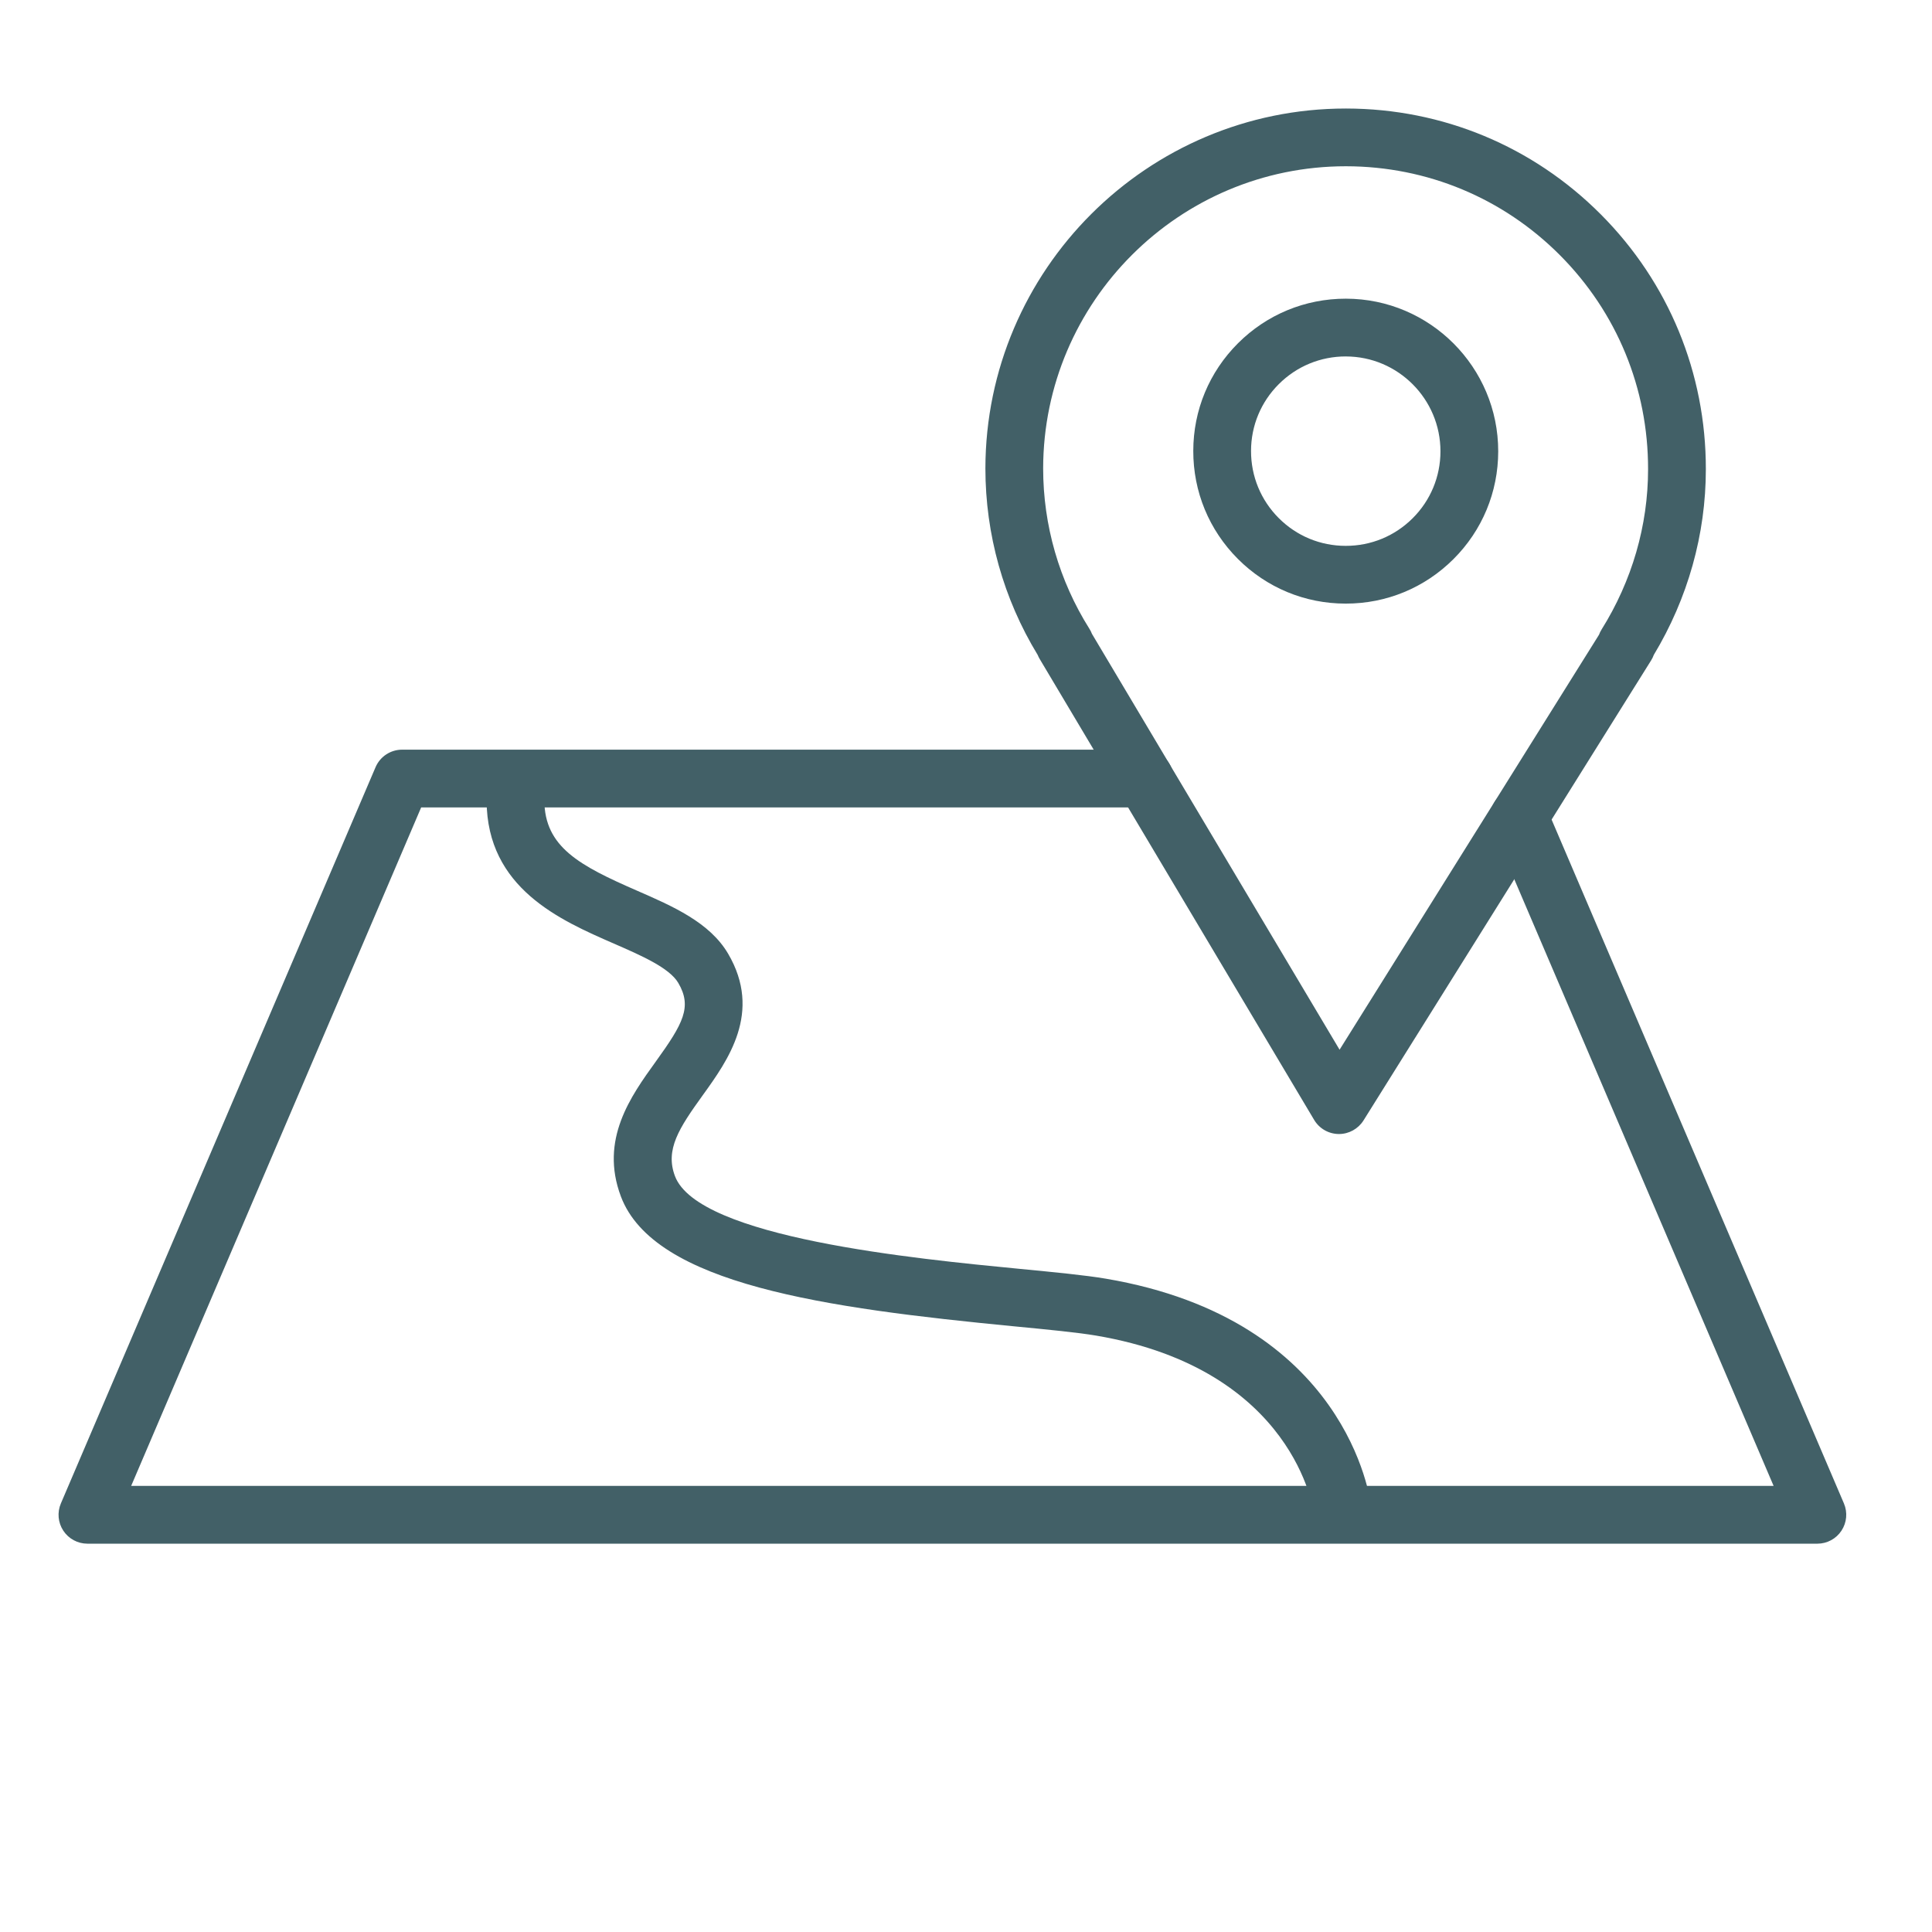
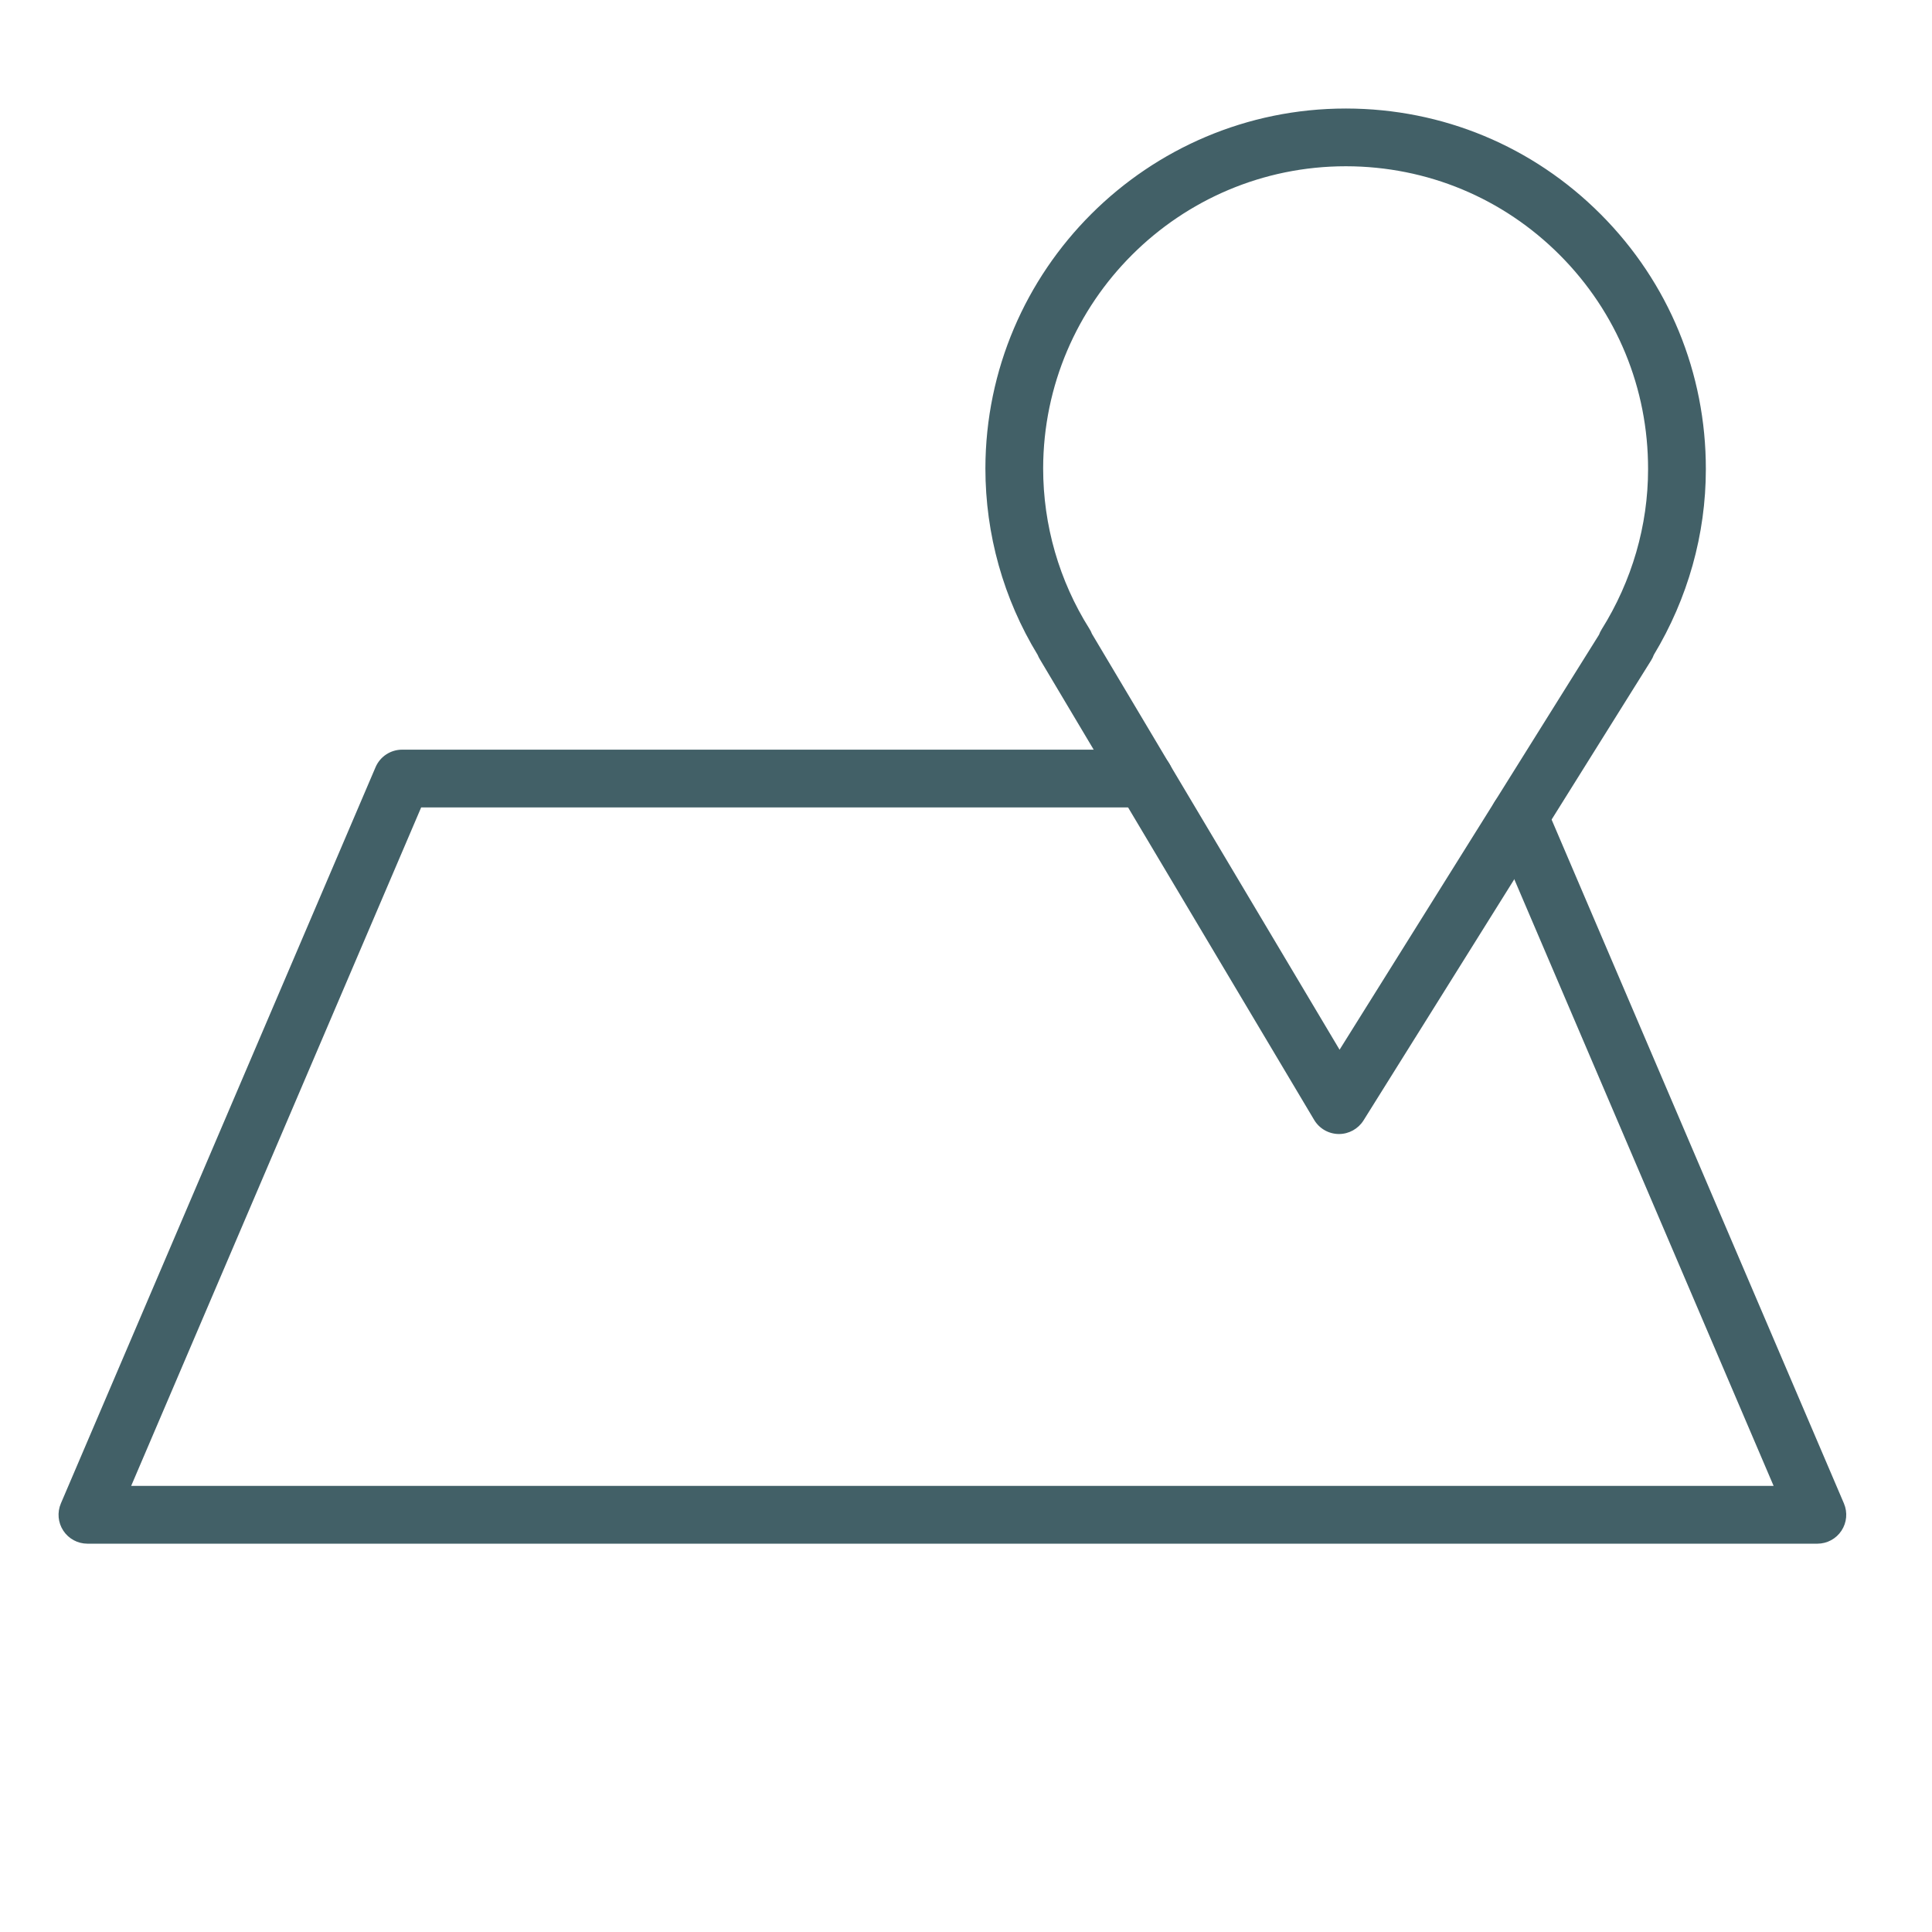
<svg xmlns="http://www.w3.org/2000/svg" width="460" height="460" viewBox="0 0 460 460" fill="none">
  <path d="M318.804 270.005C318.782 270.005 318.754 270.005 318.731 270.005C316.334 269.978 314.124 268.708 312.896 266.65L247.54 156.89C247.356 156.583 247.201 156.267 247.068 155.937C238.918 142.557 234.618 127.224 234.618 111.506C234.701 64.242 273.186 25.839 320.427 25.839C320.464 25.839 320.496 25.839 320.533 25.839C343.465 25.871 364.996 34.828 381.158 51.054C397.312 67.267 406.186 88.82 406.154 111.735C406.154 127.219 401.872 142.47 393.759 155.932C393.603 156.372 393.397 156.794 393.145 157.202L324.64 266.778C323.375 268.781 321.17 270.005 318.804 270.005ZM259.989 150.918L318.947 249.933L380.718 151.128C380.874 150.707 381.071 150.294 381.314 149.905C388.566 138.321 392.398 125.12 392.398 111.73C392.398 111.726 392.398 111.726 392.398 111.721C392.43 92.469 384.976 74.372 371.413 60.754C357.845 47.135 339.766 39.618 320.514 39.586C320.487 39.586 320.455 39.586 320.423 39.586C280.75 39.586 248.434 71.833 248.37 111.515C248.37 125.056 252.179 138.266 259.38 149.707C259.627 150.088 259.829 150.496 259.989 150.918Z" fill="#426067" />
-   <path d="M320.45 143.716C320.427 143.716 320.404 143.716 320.377 143.716C310.696 143.716 301.578 139.935 294.726 133.068C287.864 126.192 284.096 117.061 284.114 107.348C284.123 97.667 287.909 88.559 294.776 81.711C301.633 74.877 310.737 71.113 320.423 71.113C320.432 71.113 320.445 71.113 320.459 71.113C340.468 71.136 356.736 87.445 356.717 107.472C356.708 117.167 352.922 126.28 346.055 133.128C339.202 139.958 330.113 143.716 320.45 143.716ZM320.418 84.865C314.404 84.865 308.743 87.203 304.485 91.452C300.222 95.701 297.87 101.357 297.866 107.371C297.856 113.408 300.199 119.083 304.462 123.355C308.715 127.618 314.376 129.965 320.39 129.965C320.404 129.965 320.418 129.965 320.436 129.965C326.45 129.965 332.093 127.632 336.347 123.392C340.61 119.143 342.961 113.482 342.966 107.463C342.975 95.022 332.872 84.883 320.441 84.869C320.436 84.865 320.427 84.865 320.418 84.865ZM349.841 107.468H349.887H349.841Z" fill="#426067" />
  <path d="M432.708 367.543H20.815C18.505 367.543 16.35 366.383 15.076 364.453C13.806 362.528 13.586 360.089 14.494 357.962L89.416 182.668C90.498 180.138 92.987 178.492 95.738 178.492H272.526C276.326 178.492 279.402 181.568 279.402 185.368C279.402 189.168 276.326 192.244 272.526 192.244H100.276L31.23 353.787H422.289L355.374 197.249C353.88 193.756 355.503 189.718 358.996 188.224C362.475 186.734 366.527 188.347 368.021 191.845L439.029 357.958C439.937 360.085 439.717 362.523 438.447 364.449C437.173 366.383 435.018 367.543 432.708 367.543Z" fill="#426067" />
-   <path d="M319.616 366.303C316.169 366.303 313.194 363.718 312.795 360.207C312.754 359.867 308.363 326.039 260.998 318.003C256.593 317.256 249.566 316.573 241.425 315.789C196.6 311.453 155.712 305.824 147.828 284.862C142.74 271.34 150.175 261.031 156.143 252.748C162.68 243.681 164.834 239.721 161.497 234.032C159.384 230.429 152.655 227.496 146.146 224.658C133.403 219.103 115.948 211.494 115.856 190.637C115.838 186.837 118.904 183.748 122.7 183.729C122.709 183.729 122.723 183.729 122.732 183.729C126.518 183.729 129.589 186.787 129.607 190.573C129.658 201.666 137.968 206.089 151.647 212.053C160.172 215.77 168.987 219.612 173.365 227.079C181.547 241.032 173.314 252.455 167.305 260.793C161.667 268.613 158.33 273.724 160.704 280.022C166.228 294.704 217.915 299.7 242.754 302.107C251.157 302.918 258.413 303.619 263.299 304.449C320.744 314.199 326.253 356.842 326.46 358.653C326.891 362.425 324.181 365.831 320.409 366.262C320.143 366.289 319.877 366.303 319.616 366.303Z" fill="#426067" />
</svg>